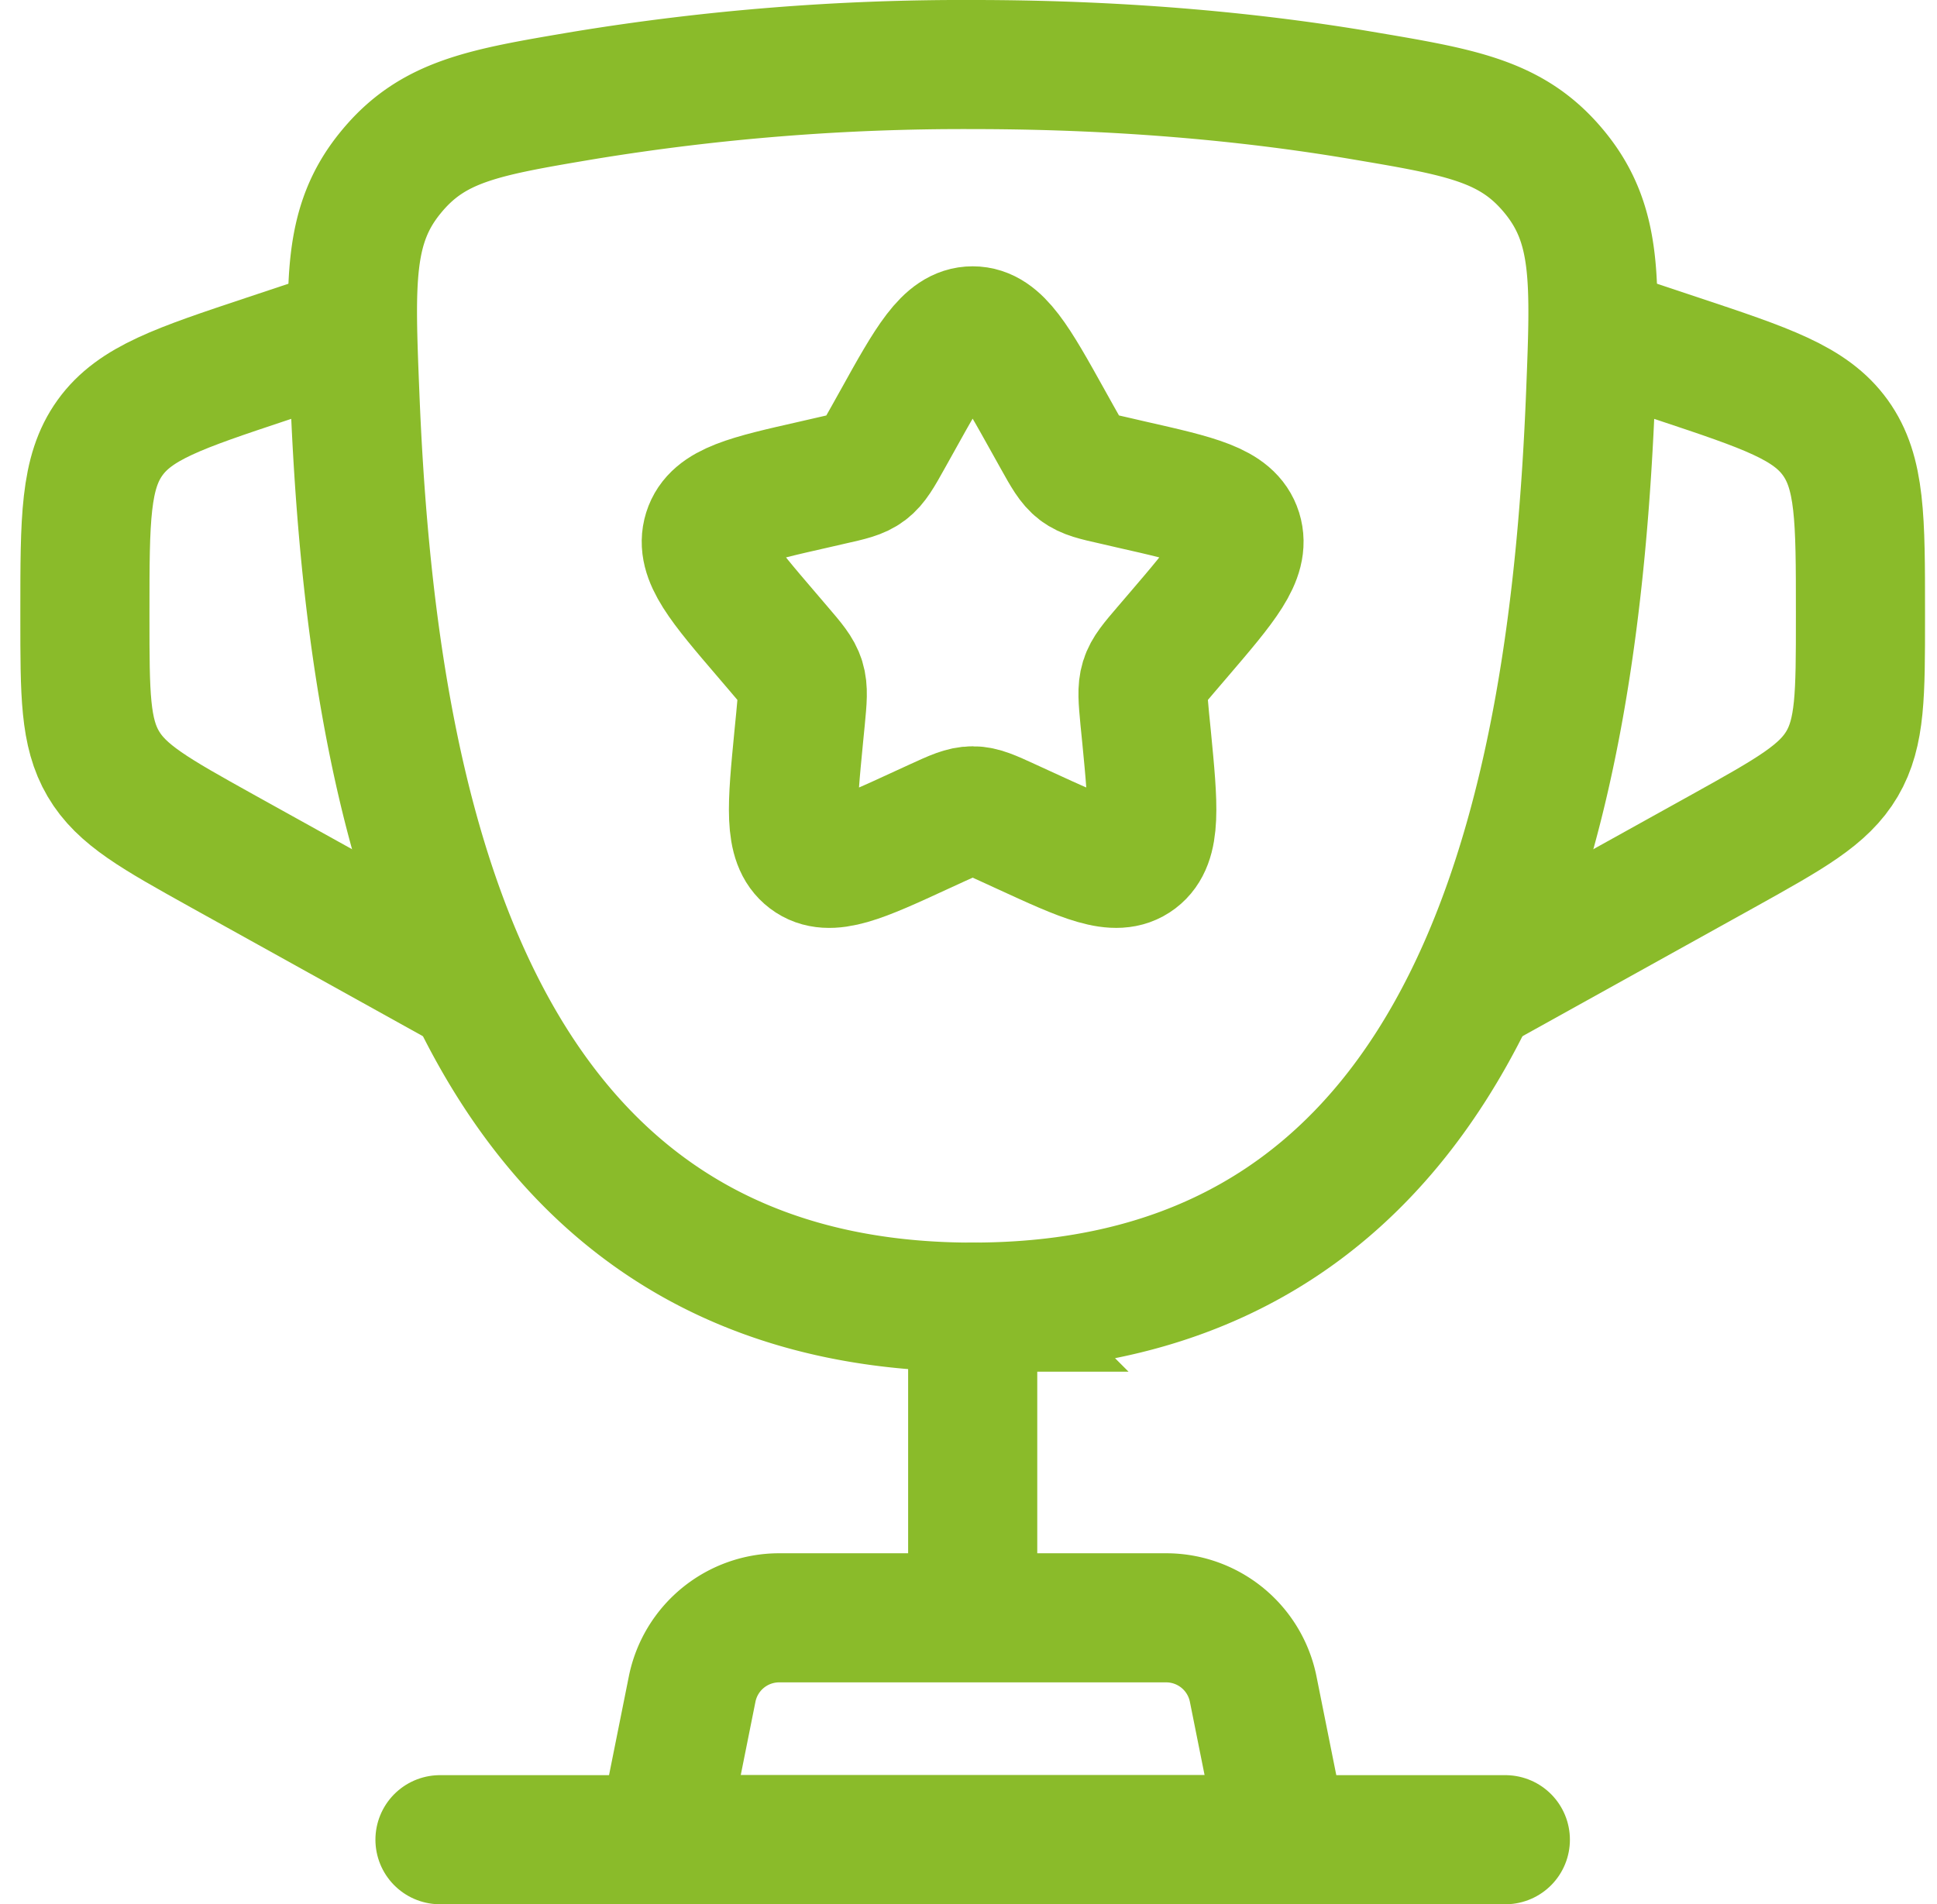
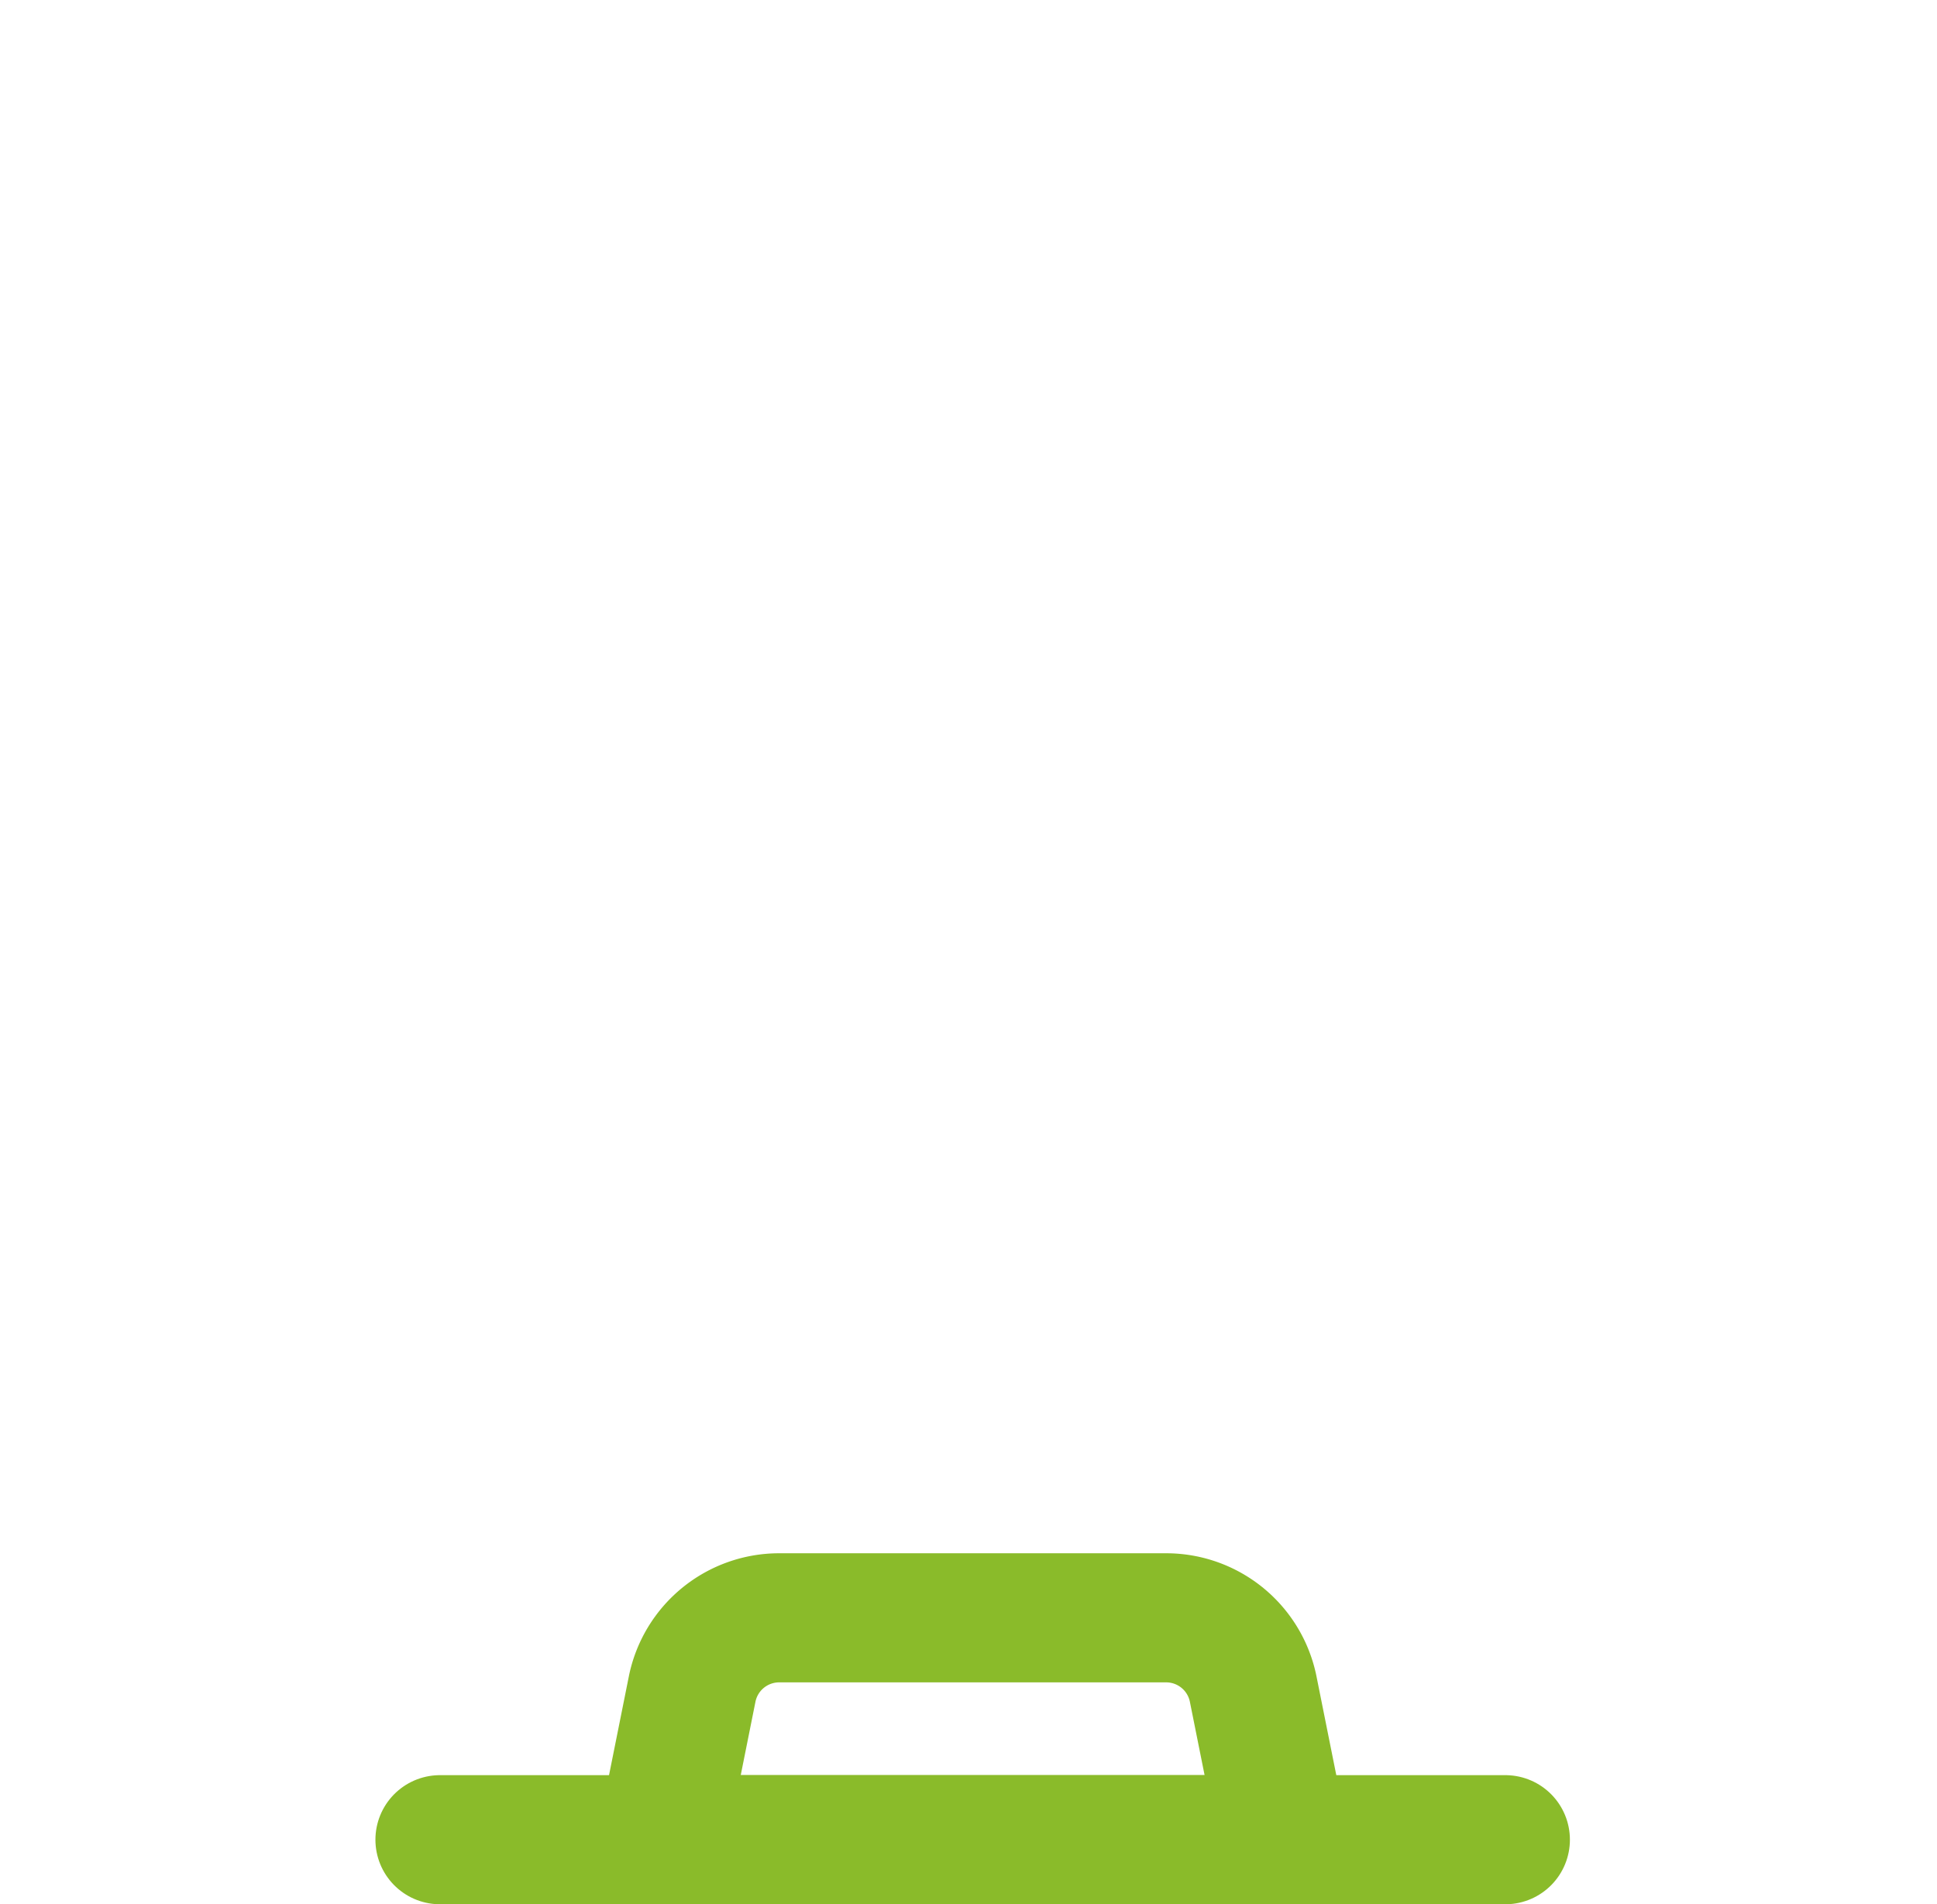
<svg xmlns="http://www.w3.org/2000/svg" width="60" height="59" fill="none">
-   <path stroke="#8ABB2A" stroke-width="4" d="M30.13 40.5c-15.84 0-18.646-15.785-19.14-28.308-.14-3.481-.21-5.225 1.1-6.834 1.306-1.611 2.87-1.875 6.003-2.403A72.526 72.526 0 0 1 30.129 2c4.906 0 8.946.431 12.037.954 3.132.528 4.697.792 6.006 2.403 1.309 1.612 1.237 3.353 1.1 6.834-.495 12.52-3.3 28.308-19.14 28.308h-.003z" />
-   <path stroke="#8ABB2A" stroke-linecap="round" stroke-width="4" d="M30.13 40.5v8.25" />
  <path stroke="#8ABB2A" stroke-linecap="round" stroke-linejoin="round" stroke-width="4" d="M39.754 57h-19.25l.935-4.664a2.75 2.75 0 0 1 2.695-2.211h11.99a2.75 2.75 0 0 1 2.695 2.211L39.754 57z" />
-   <path stroke="#8ABB2A" stroke-width="4" d="m49.38 10.25 2.61.87c2.721.907 4.083 1.36 4.861 2.441.778 1.081.778 2.517.778 5.385v.2c0 2.366 0 3.55-.569 4.519-.57.968-1.606 1.543-3.674 2.695l-8.132 4.515M10.88 10.251l-2.61.869c-2.722.907-4.084 1.36-4.862 2.441-.778 1.081-.778 2.52-.778 5.385v.2c0 2.366 0 3.55.57 4.519.568.968 1.605 1.543 3.673 2.695l8.132 4.515M27.78 13.064c1.045-1.879 1.568-2.813 2.349-2.813.78 0 1.303.934 2.348 2.813l.27.484c.297.533.445.797.676.973.234.176.523.242 1.1.371l.523.121c2.029.46 3.044.688 3.286 1.463.242.779-.451 1.587-1.834 3.204l-.358.418c-.393.46-.591.688-.68.974-.087.286-.057.59 0 1.204l.056.558c.209 2.16.313 3.24-.317 3.718-.632.479-1.584.041-3.484-.833l-.49-.225c-.54-.248-.81-.372-1.096-.372-.286 0-.556.124-1.098.372l-.49.225c-1.9.877-2.85 1.312-3.483.833-.633-.478-.526-1.559-.317-3.718l.055-.558c.058-.613.088-.918 0-1.204-.088-.284-.286-.515-.679-.974l-.357-.418c-1.384-1.617-2.077-2.425-1.835-3.204.242-.775 1.257-1.003 3.287-1.463l.522-.12c.578-.13.866-.193 1.1-.372.231-.176.38-.44.677-.973l.27-.484z" />
  <path stroke="#8ABB2A" stroke-linecap="round" stroke-width="4" d="M46.629 57h-33" />
</svg>